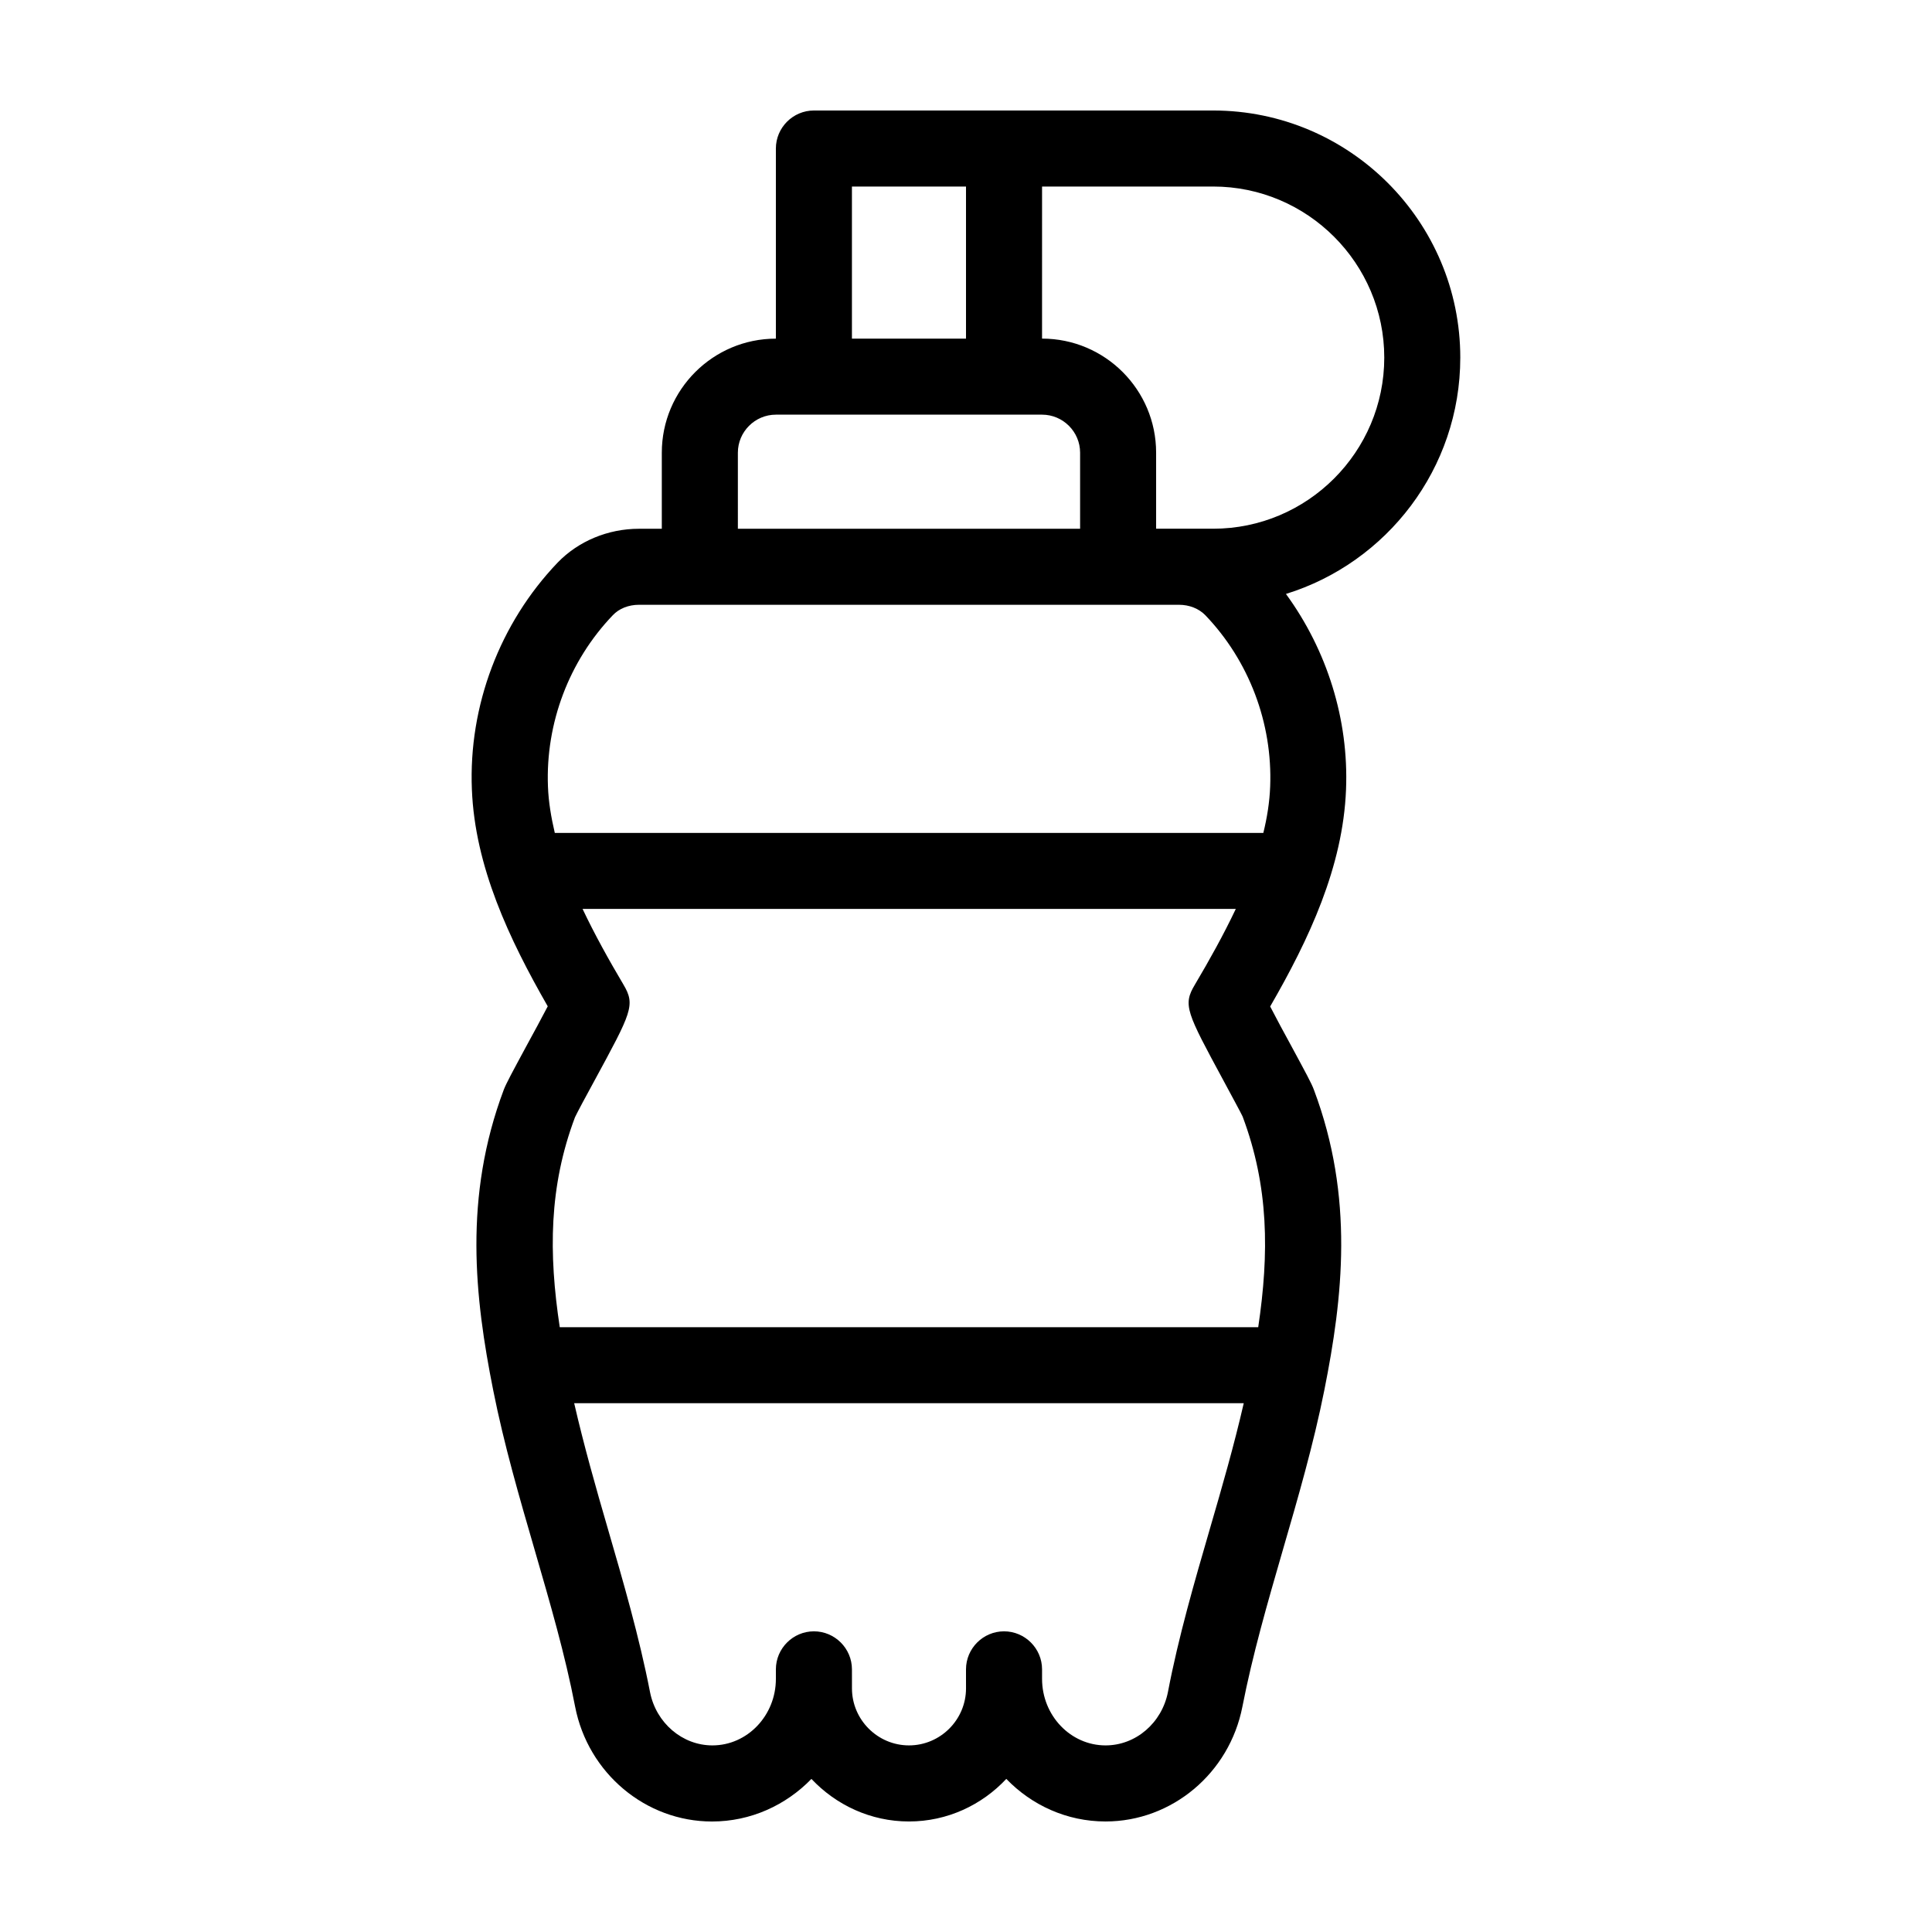
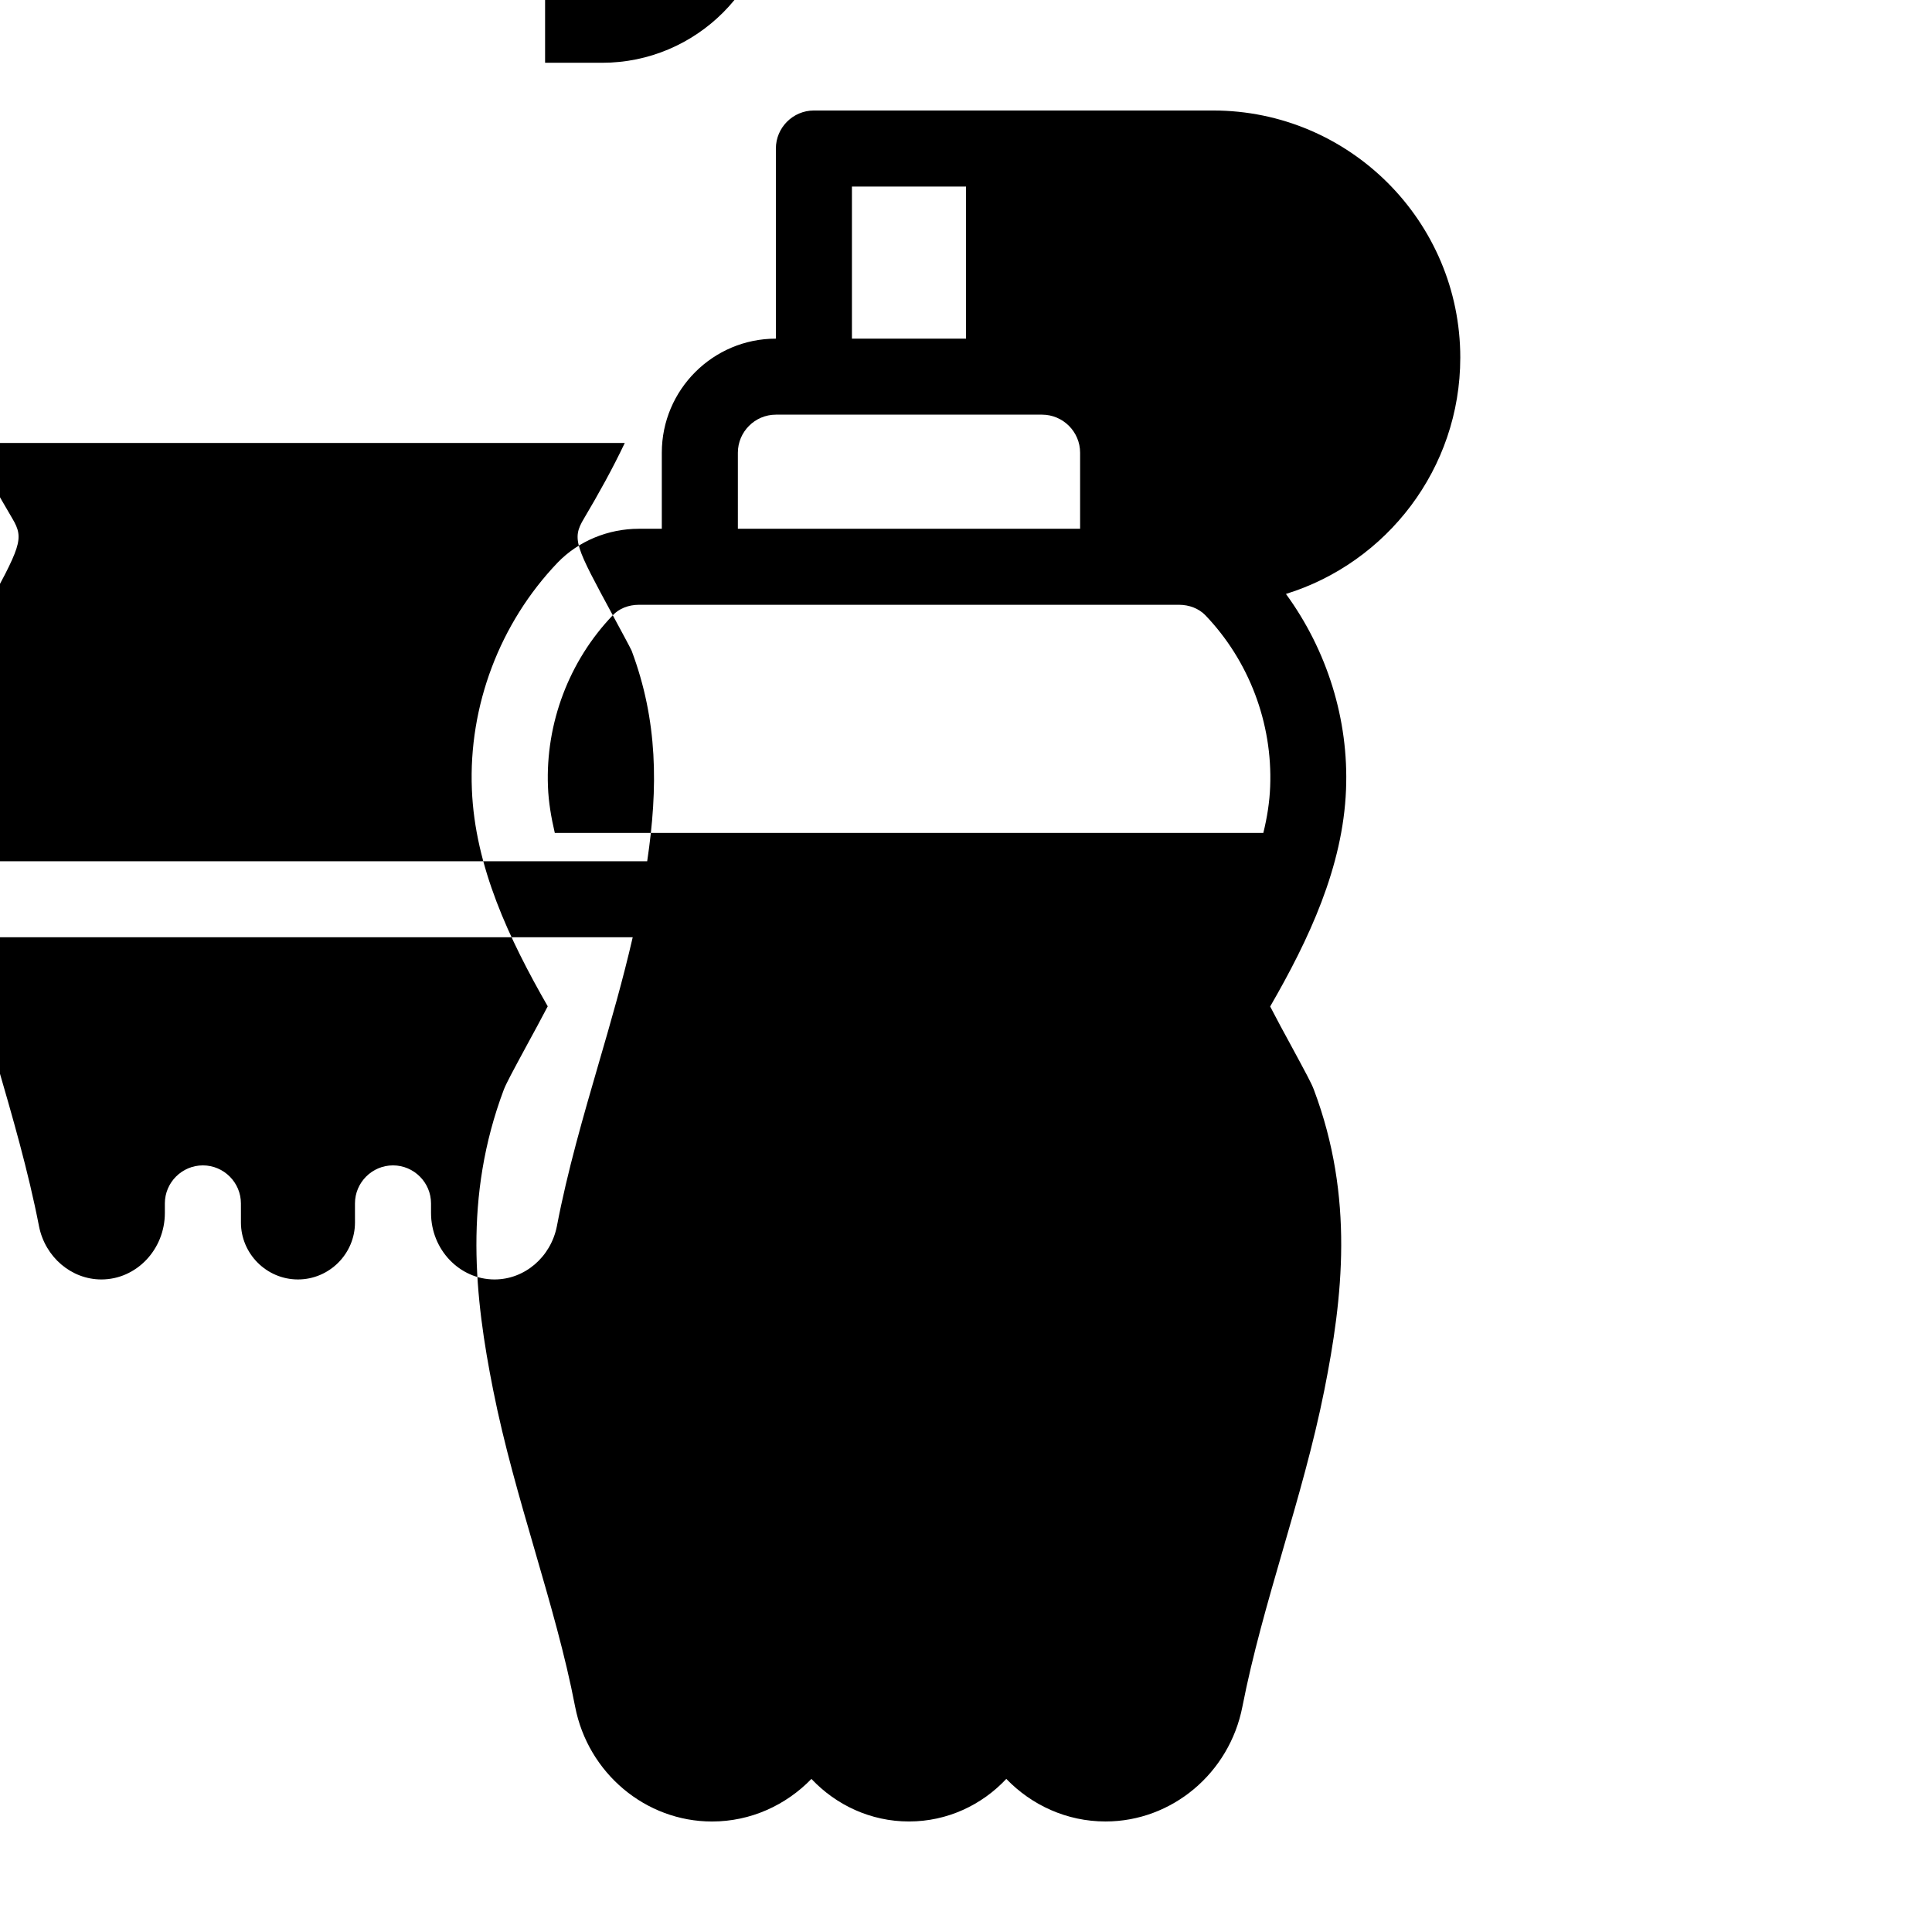
<svg xmlns="http://www.w3.org/2000/svg" fill="#000000" width="800px" height="800px" version="1.1" viewBox="144 144 512 512">
-   <path d="m530.99 238.78c0-36.125-29.371-65.496-65.496-65.496h-105.8c-5.543 0-10.078 4.535-10.078 10.078v50.383c-16.676 0-30.23 13.551-30.23 30.23v20.152h-6.047c-8.211 0-16.07 3.273-21.562 8.969-15.316 16.02-23.629 37.938-22.723 60.105 0.805 20.453 9.875 39.648 20.102 57.484-1.613 3.074-3.879 7.305-5.492 10.227-4.031 7.457-5.492 10.176-6.144 11.84-10.73 28.516-7.707 55.117-2.82 79.652 2.871 14.461 7.004 28.617 10.984 42.32 4.133 14.258 8.062 27.711 10.73 41.562 3.426 17.633 18.691 30.43 36.273 30.43 10.277 0 19.598-4.332 26.348-11.285 6.504 6.894 15.672 11.277 25.848 11.277 10.176 0 19.348-4.383 25.797-11.285 6.699 6.953 16.02 11.285 26.297 11.285 17.582 0 32.848-12.797 36.273-30.43 2.719-13.855 6.602-27.305 10.73-41.562 3.981-13.703 8.113-27.91 10.984-42.32 4.887-24.484 7.961-51.086-2.769-79.602-0.605-1.664-2.117-4.434-6.144-11.891-1.613-2.922-3.879-7.152-5.441-10.176 10.277-17.785 19.297-36.98 20.102-57.484 0.754-18.59-5.039-36.93-15.922-51.844 26.703-8.262 46.199-33.199 46.199-62.621zm-161.22-45.344h30.23v40.305h-30.23zm-30.227 70.531c0-5.543 4.535-10.078 10.078-10.078h70.539c5.543 0 10.078 4.535 10.078 10.078v20.152h-90.695zm-33.152 43.078c1.664-1.766 4.184-2.773 6.953-2.773h143.08c2.769 0 5.289 1.008 7.004 2.769 11.586 12.09 17.836 28.617 17.18 45.395-0.152 4.082-0.805 8.211-1.812 12.293h-187.77c-0.957-4.082-1.664-8.211-1.812-12.293-0.656-16.777 5.594-33.301 17.18-45.391zm161.93 123.48c1.914 3.578 4.586 8.465 4.988 9.371 6.953 18.539 7.055 36.223 4.133 55.82h-185.1c-2.973-19.598-2.871-37.281 4.031-55.621 0.504-1.109 3.125-5.996 5.09-9.574 9.926-18.289 10.984-20.152 7.758-25.594-3.879-6.551-7.609-13.25-10.832-20.051h173.11c-3.223 6.801-6.953 13.504-10.832 20.051-3.277 5.445-2.219 7.309 7.656 25.598zm-3.68 118.59c-4.082 14.055-8.312 28.566-11.133 43.328-1.613 8.16-8.516 14.105-16.523 14.105-9.273 0-16.828-7.906-16.828-17.633v-2.519c0-5.543-4.535-10.078-10.078-10.078s-10.078 4.535-10.078 10.078v2.519l0.004 2.519c0 8.312-6.801 15.113-15.113 15.113s-15.113-6.801-15.113-15.113v-2.519l-0.004-2.519c0-5.543-4.535-10.078-10.078-10.078-5.543 0-10.078 4.535-10.078 10.078v2.519c0 9.723-7.559 17.633-16.828 17.633-7.961 0-14.914-5.945-16.523-14.105-2.871-14.762-7.106-29.27-11.184-43.328-3.176-10.883-6.348-22.066-8.918-33.25h177.44c-2.566 11.184-5.789 22.367-8.965 33.25zm0.855-265h-15.113v-20.152c0-16.676-13.551-30.23-30.23-30.23l0.004-40.301h45.344c24.988 0 45.344 20.355 45.344 45.344-0.004 24.988-20.355 45.34-45.348 45.34z" />
+   <path d="m530.99 238.78c0-36.125-29.371-65.496-65.496-65.496h-105.8c-5.543 0-10.078 4.535-10.078 10.078v50.383c-16.676 0-30.23 13.551-30.23 30.23v20.152h-6.047c-8.211 0-16.07 3.273-21.562 8.969-15.316 16.02-23.629 37.938-22.723 60.105 0.805 20.453 9.875 39.648 20.102 57.484-1.613 3.074-3.879 7.305-5.492 10.227-4.031 7.457-5.492 10.176-6.144 11.84-10.73 28.516-7.707 55.117-2.82 79.652 2.871 14.461 7.004 28.617 10.984 42.32 4.133 14.258 8.062 27.711 10.73 41.562 3.426 17.633 18.691 30.43 36.273 30.43 10.277 0 19.598-4.332 26.348-11.285 6.504 6.894 15.672 11.277 25.848 11.277 10.176 0 19.348-4.383 25.797-11.285 6.699 6.953 16.02 11.285 26.297 11.285 17.582 0 32.848-12.797 36.273-30.43 2.719-13.855 6.602-27.305 10.73-41.562 3.981-13.703 8.113-27.91 10.984-42.32 4.887-24.484 7.961-51.086-2.769-79.602-0.605-1.664-2.117-4.434-6.144-11.891-1.613-2.922-3.879-7.152-5.441-10.176 10.277-17.785 19.297-36.98 20.102-57.484 0.754-18.59-5.039-36.93-15.922-51.844 26.703-8.262 46.199-33.199 46.199-62.621zm-161.22-45.344h30.23v40.305h-30.23zm-30.227 70.531c0-5.543 4.535-10.078 10.078-10.078h70.539c5.543 0 10.078 4.535 10.078 10.078v20.152h-90.695zm-33.152 43.078c1.664-1.766 4.184-2.773 6.953-2.773h143.08c2.769 0 5.289 1.008 7.004 2.769 11.586 12.09 17.836 28.617 17.18 45.395-0.152 4.082-0.805 8.211-1.812 12.293h-187.77c-0.957-4.082-1.664-8.211-1.812-12.293-0.656-16.777 5.594-33.301 17.18-45.391zc1.914 3.578 4.586 8.465 4.988 9.371 6.953 18.539 7.055 36.223 4.133 55.82h-185.1c-2.973-19.598-2.871-37.281 4.031-55.621 0.504-1.109 3.125-5.996 5.09-9.574 9.926-18.289 10.984-20.152 7.758-25.594-3.879-6.551-7.609-13.25-10.832-20.051h173.11c-3.223 6.801-6.953 13.504-10.832 20.051-3.277 5.445-2.219 7.309 7.656 25.598zm-3.68 118.59c-4.082 14.055-8.312 28.566-11.133 43.328-1.613 8.16-8.516 14.105-16.523 14.105-9.273 0-16.828-7.906-16.828-17.633v-2.519c0-5.543-4.535-10.078-10.078-10.078s-10.078 4.535-10.078 10.078v2.519l0.004 2.519c0 8.312-6.801 15.113-15.113 15.113s-15.113-6.801-15.113-15.113v-2.519l-0.004-2.519c0-5.543-4.535-10.078-10.078-10.078-5.543 0-10.078 4.535-10.078 10.078v2.519c0 9.723-7.559 17.633-16.828 17.633-7.961 0-14.914-5.945-16.523-14.105-2.871-14.762-7.106-29.27-11.184-43.328-3.176-10.883-6.348-22.066-8.918-33.25h177.44c-2.566 11.184-5.789 22.367-8.965 33.25zm0.855-265h-15.113v-20.152c0-16.676-13.551-30.23-30.23-30.23l0.004-40.301h45.344c24.988 0 45.344 20.355 45.344 45.344-0.004 24.988-20.355 45.34-45.348 45.34z" />
</svg>